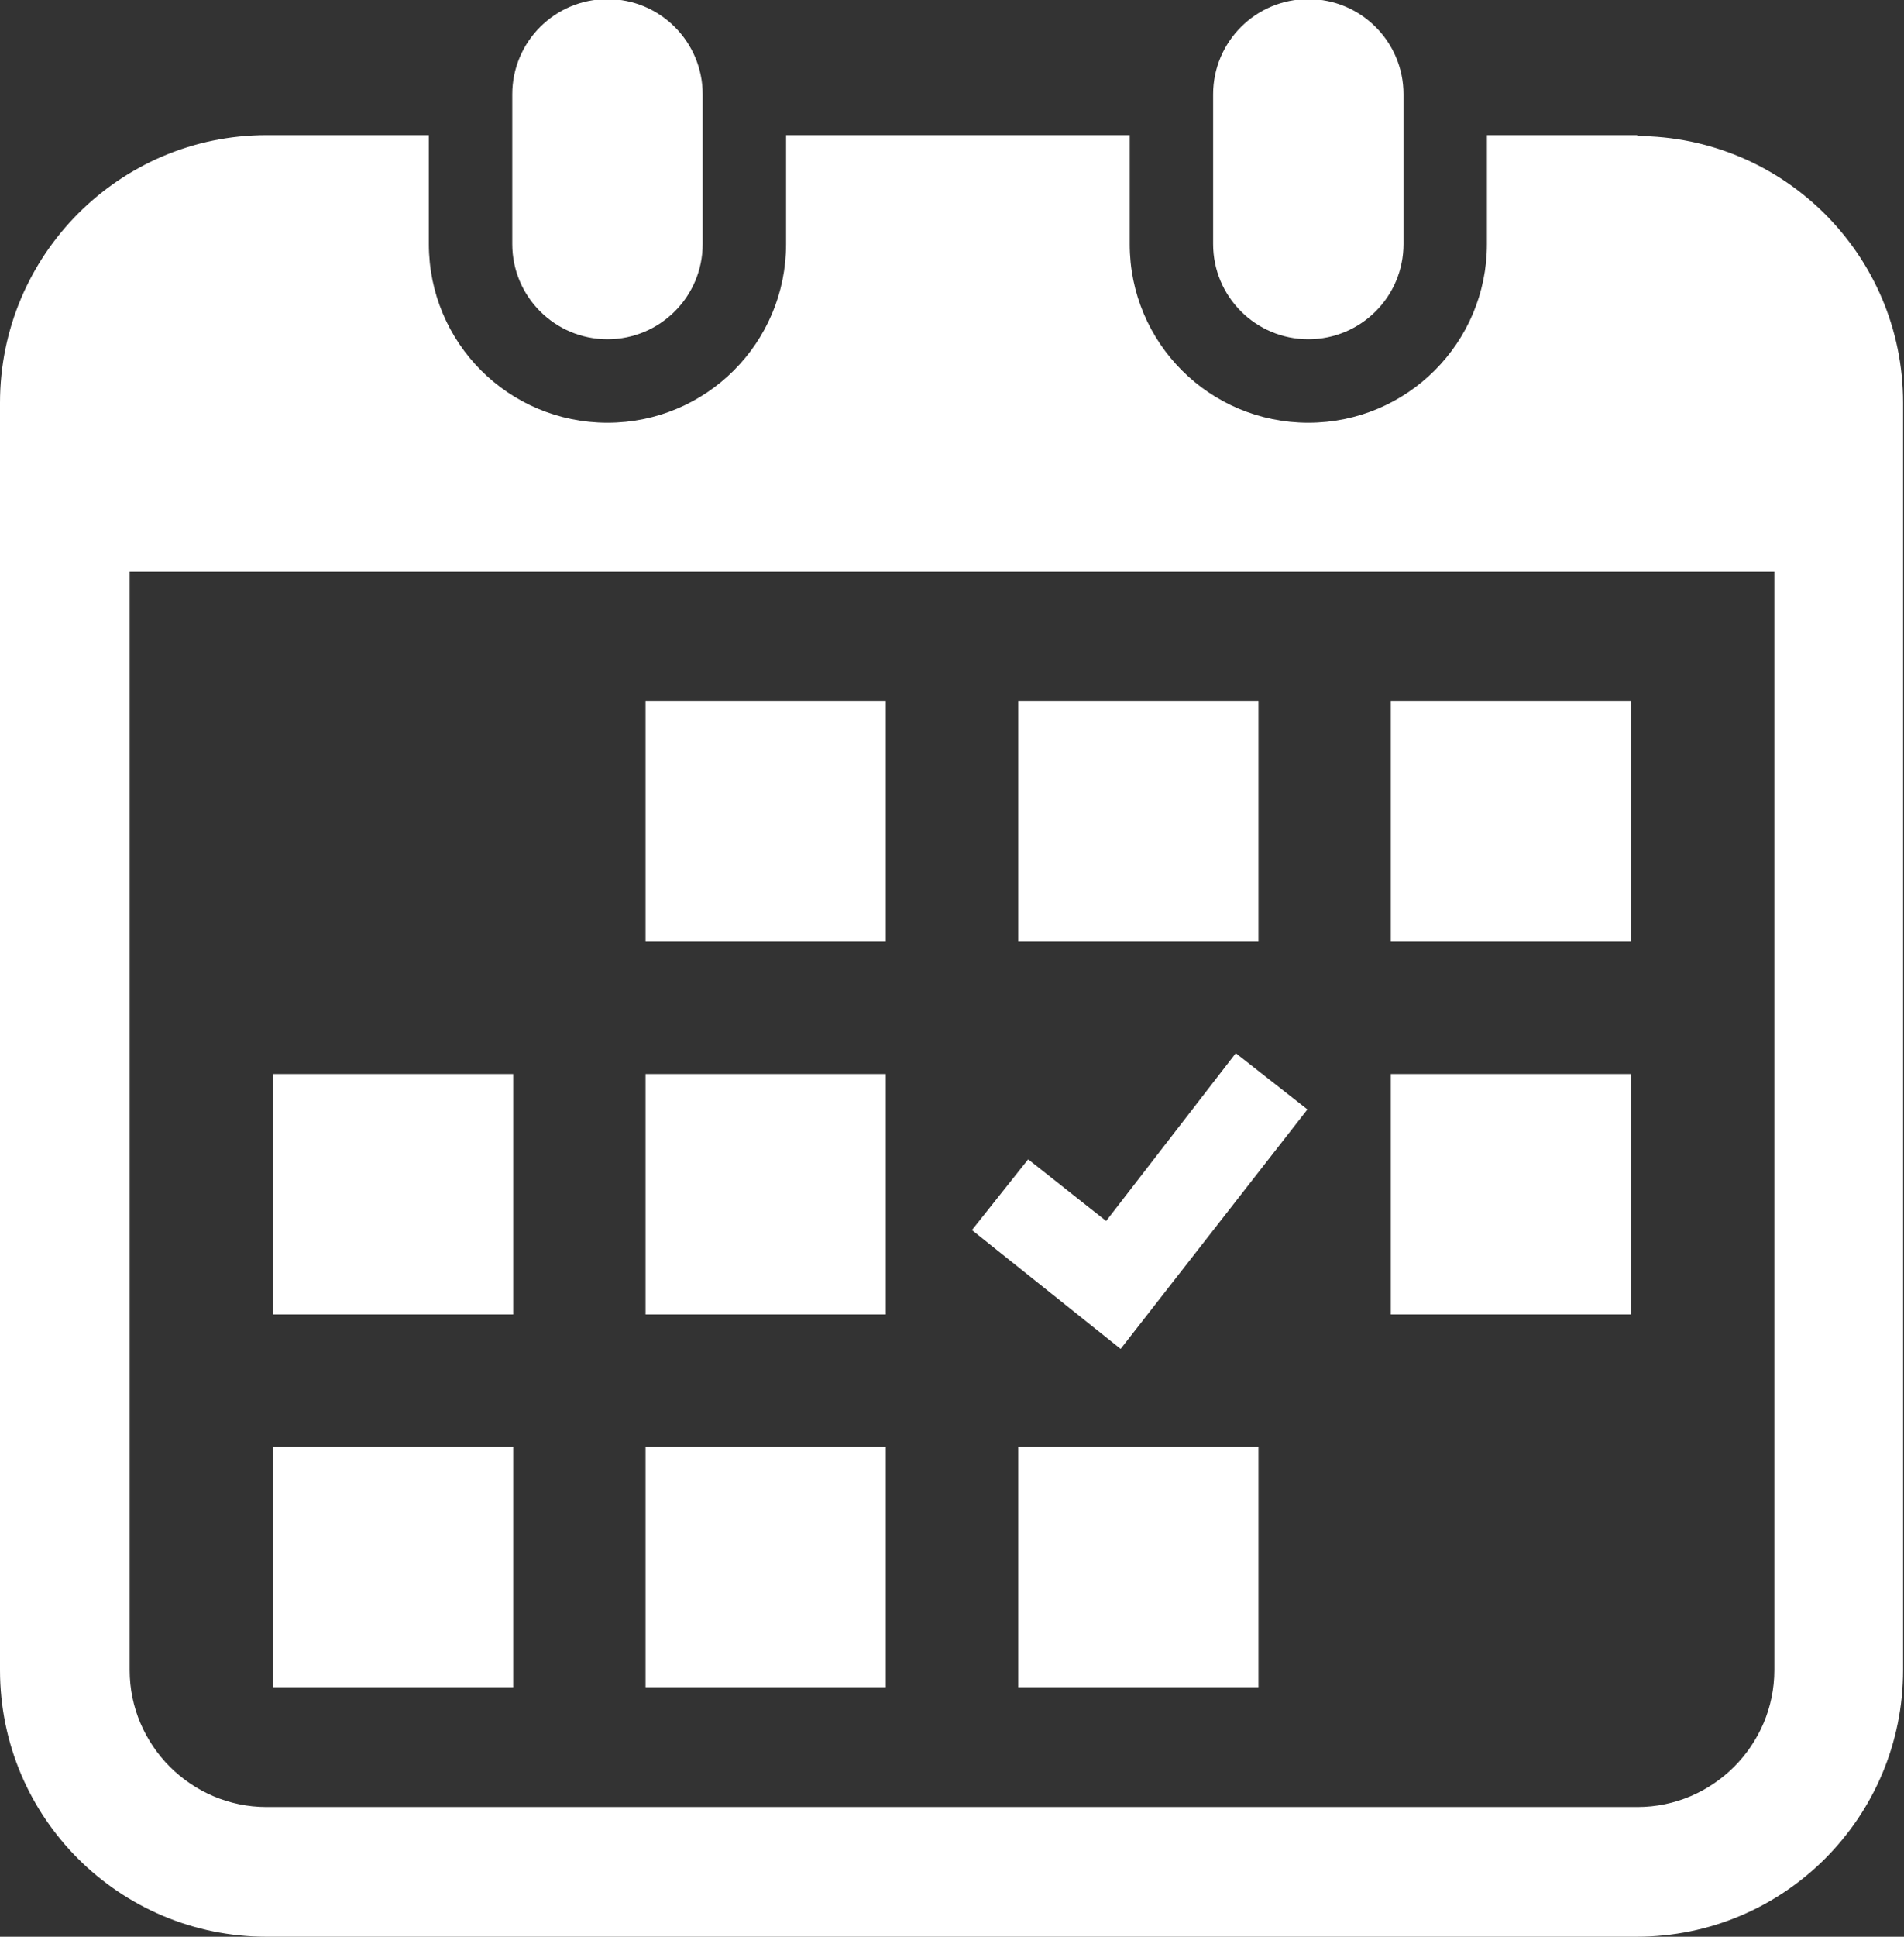
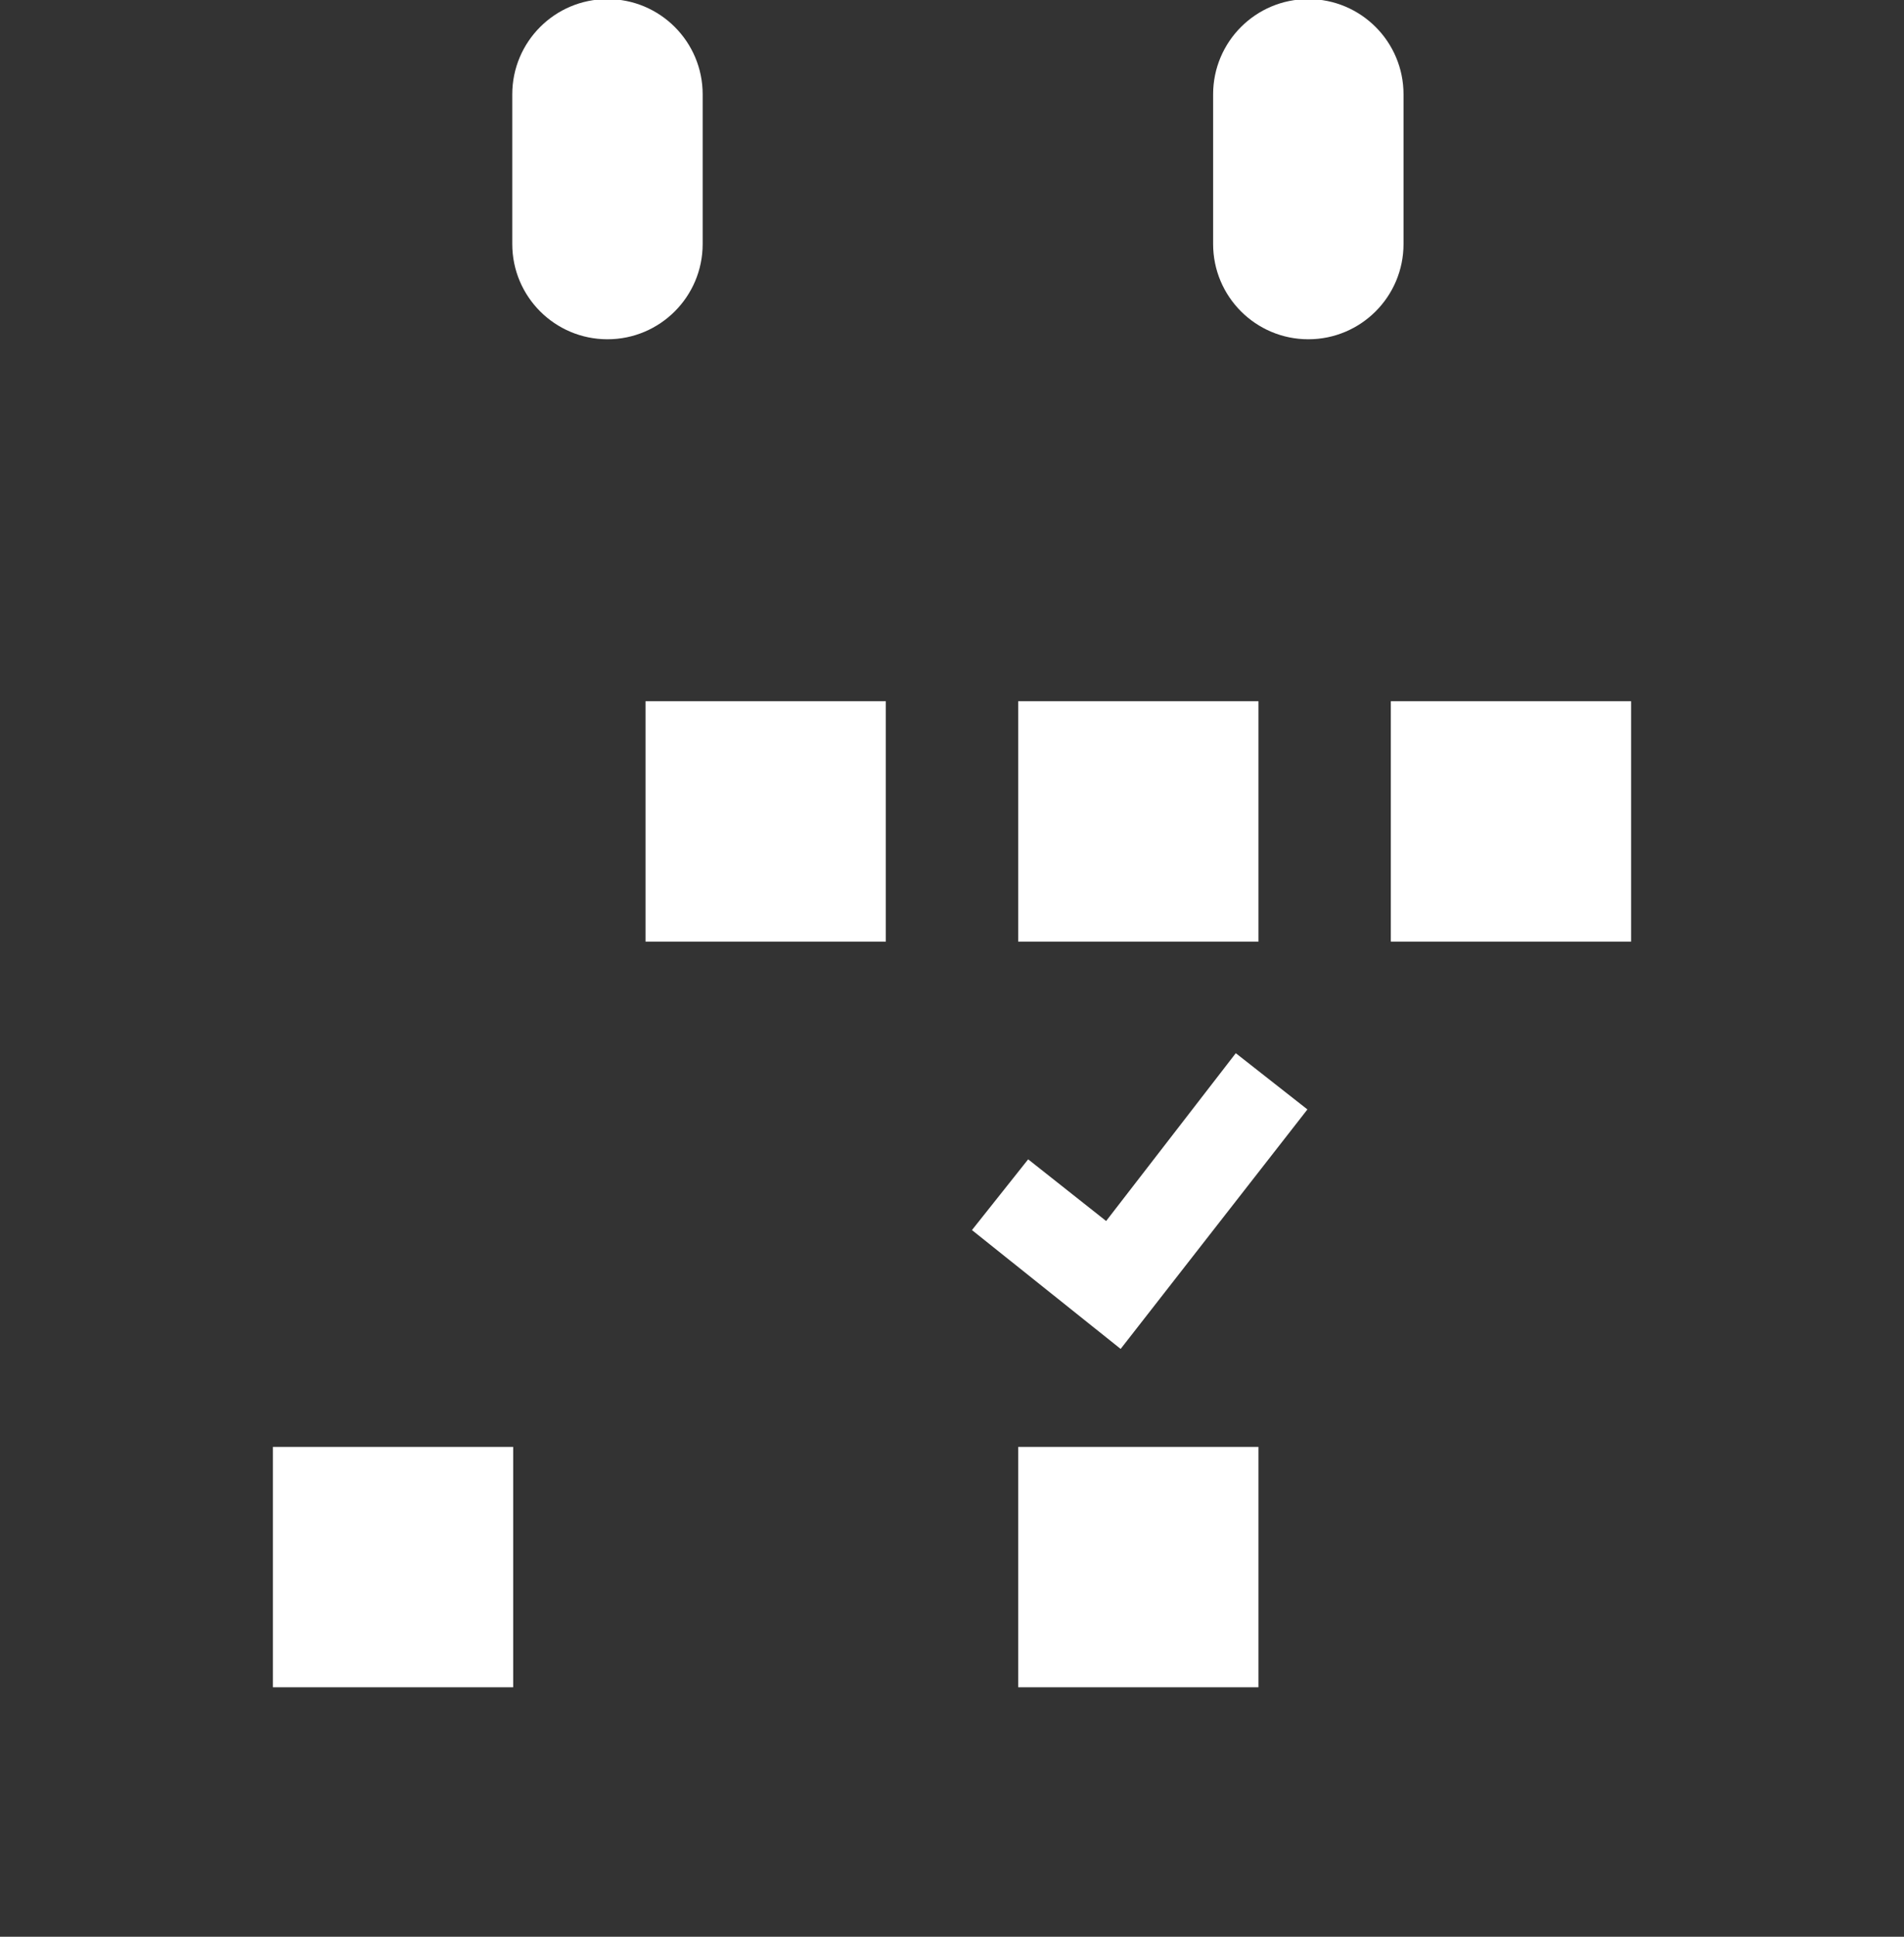
<svg xmlns="http://www.w3.org/2000/svg" id="_レイヤー_2" width="21" height="21.35" viewBox="0 0 21 21.35">
  <rect x="0" y="0" width="21" height="21.35" fill="#333333" stroke="none" />
  <defs>
    <style>.cls-1{fill:#fff;}</style>
  </defs>
  <g id="_コンテンツ">
    <path class="cls-1" d="M6.7,3.74c.58,0,1.05-.47,1.05-1.05v-1.65c0-.58-.47-1.05-1.05-1.05s-1.05.47-1.05,1.05v1.65c0,.58.47,1.05,1.05,1.05Z" />
    <path class="cls-1" d="M14.43,3.74c.58,0,1.05-.47,1.05-1.05v-1.65c0-.58-.47-1.05-1.05-1.05s-1.05.47-1.05,1.05v1.65c0,.58.47,1.05,1.05,1.05Z" />
-     <path class="cls-1" d="M18.06,1.49h-1.66v1.2c0,1.09-.88,1.97-1.97,1.97s-1.97-.88-1.97-1.97v-1.2h-3.79v1.2c0,1.09-.88,1.97-1.97,1.97s-1.97-.88-1.97-1.97v-1.2h-1.79C1.32,1.49,0,2.81,0,4.44v13.97c0,1.63,1.32,2.94,2.94,2.94h15.11c1.63,0,2.94-1.32,2.94-2.94V4.44c0-1.63-1.32-2.94-2.94-2.94ZM19.57,18.41c0,.83-.68,1.51-1.51,1.51H2.94c-.83,0-1.51-.68-1.51-1.51V6.3h18.14v12.11Z" />
-     <rect class="cls-1" x="7.12" y="15.95" width="2.65" height="2.65" />
-     <rect class="cls-1" x="7.12" y="11.84" width="2.65" height="2.65" />
    <rect class="cls-1" x="3.01" y="15.95" width="2.65" height="2.65" />
-     <rect class="cls-1" x="3.01" y="11.84" width="2.65" height="2.65" />
    <rect class="cls-1" x="15.34" y="7.73" width="2.65" height="2.65" />
    <rect class="cls-1" x="11.23" y="7.73" width="2.65" height="2.65" />
    <polygon class="cls-1" points="14.42 12.23 13.63 11.61 12.2 13.46 11.34 12.78 10.72 13.56 12.36 14.87 14.42 12.23" />
-     <rect class="cls-1" x="15.34" y="11.84" width="2.65" height="2.65" />
    <rect class="cls-1" x="11.23" y="15.95" width="2.65" height="2.65" />
    <rect class="cls-1" x="7.12" y="7.73" width="2.65" height="2.65" />
  </g>
</svg>